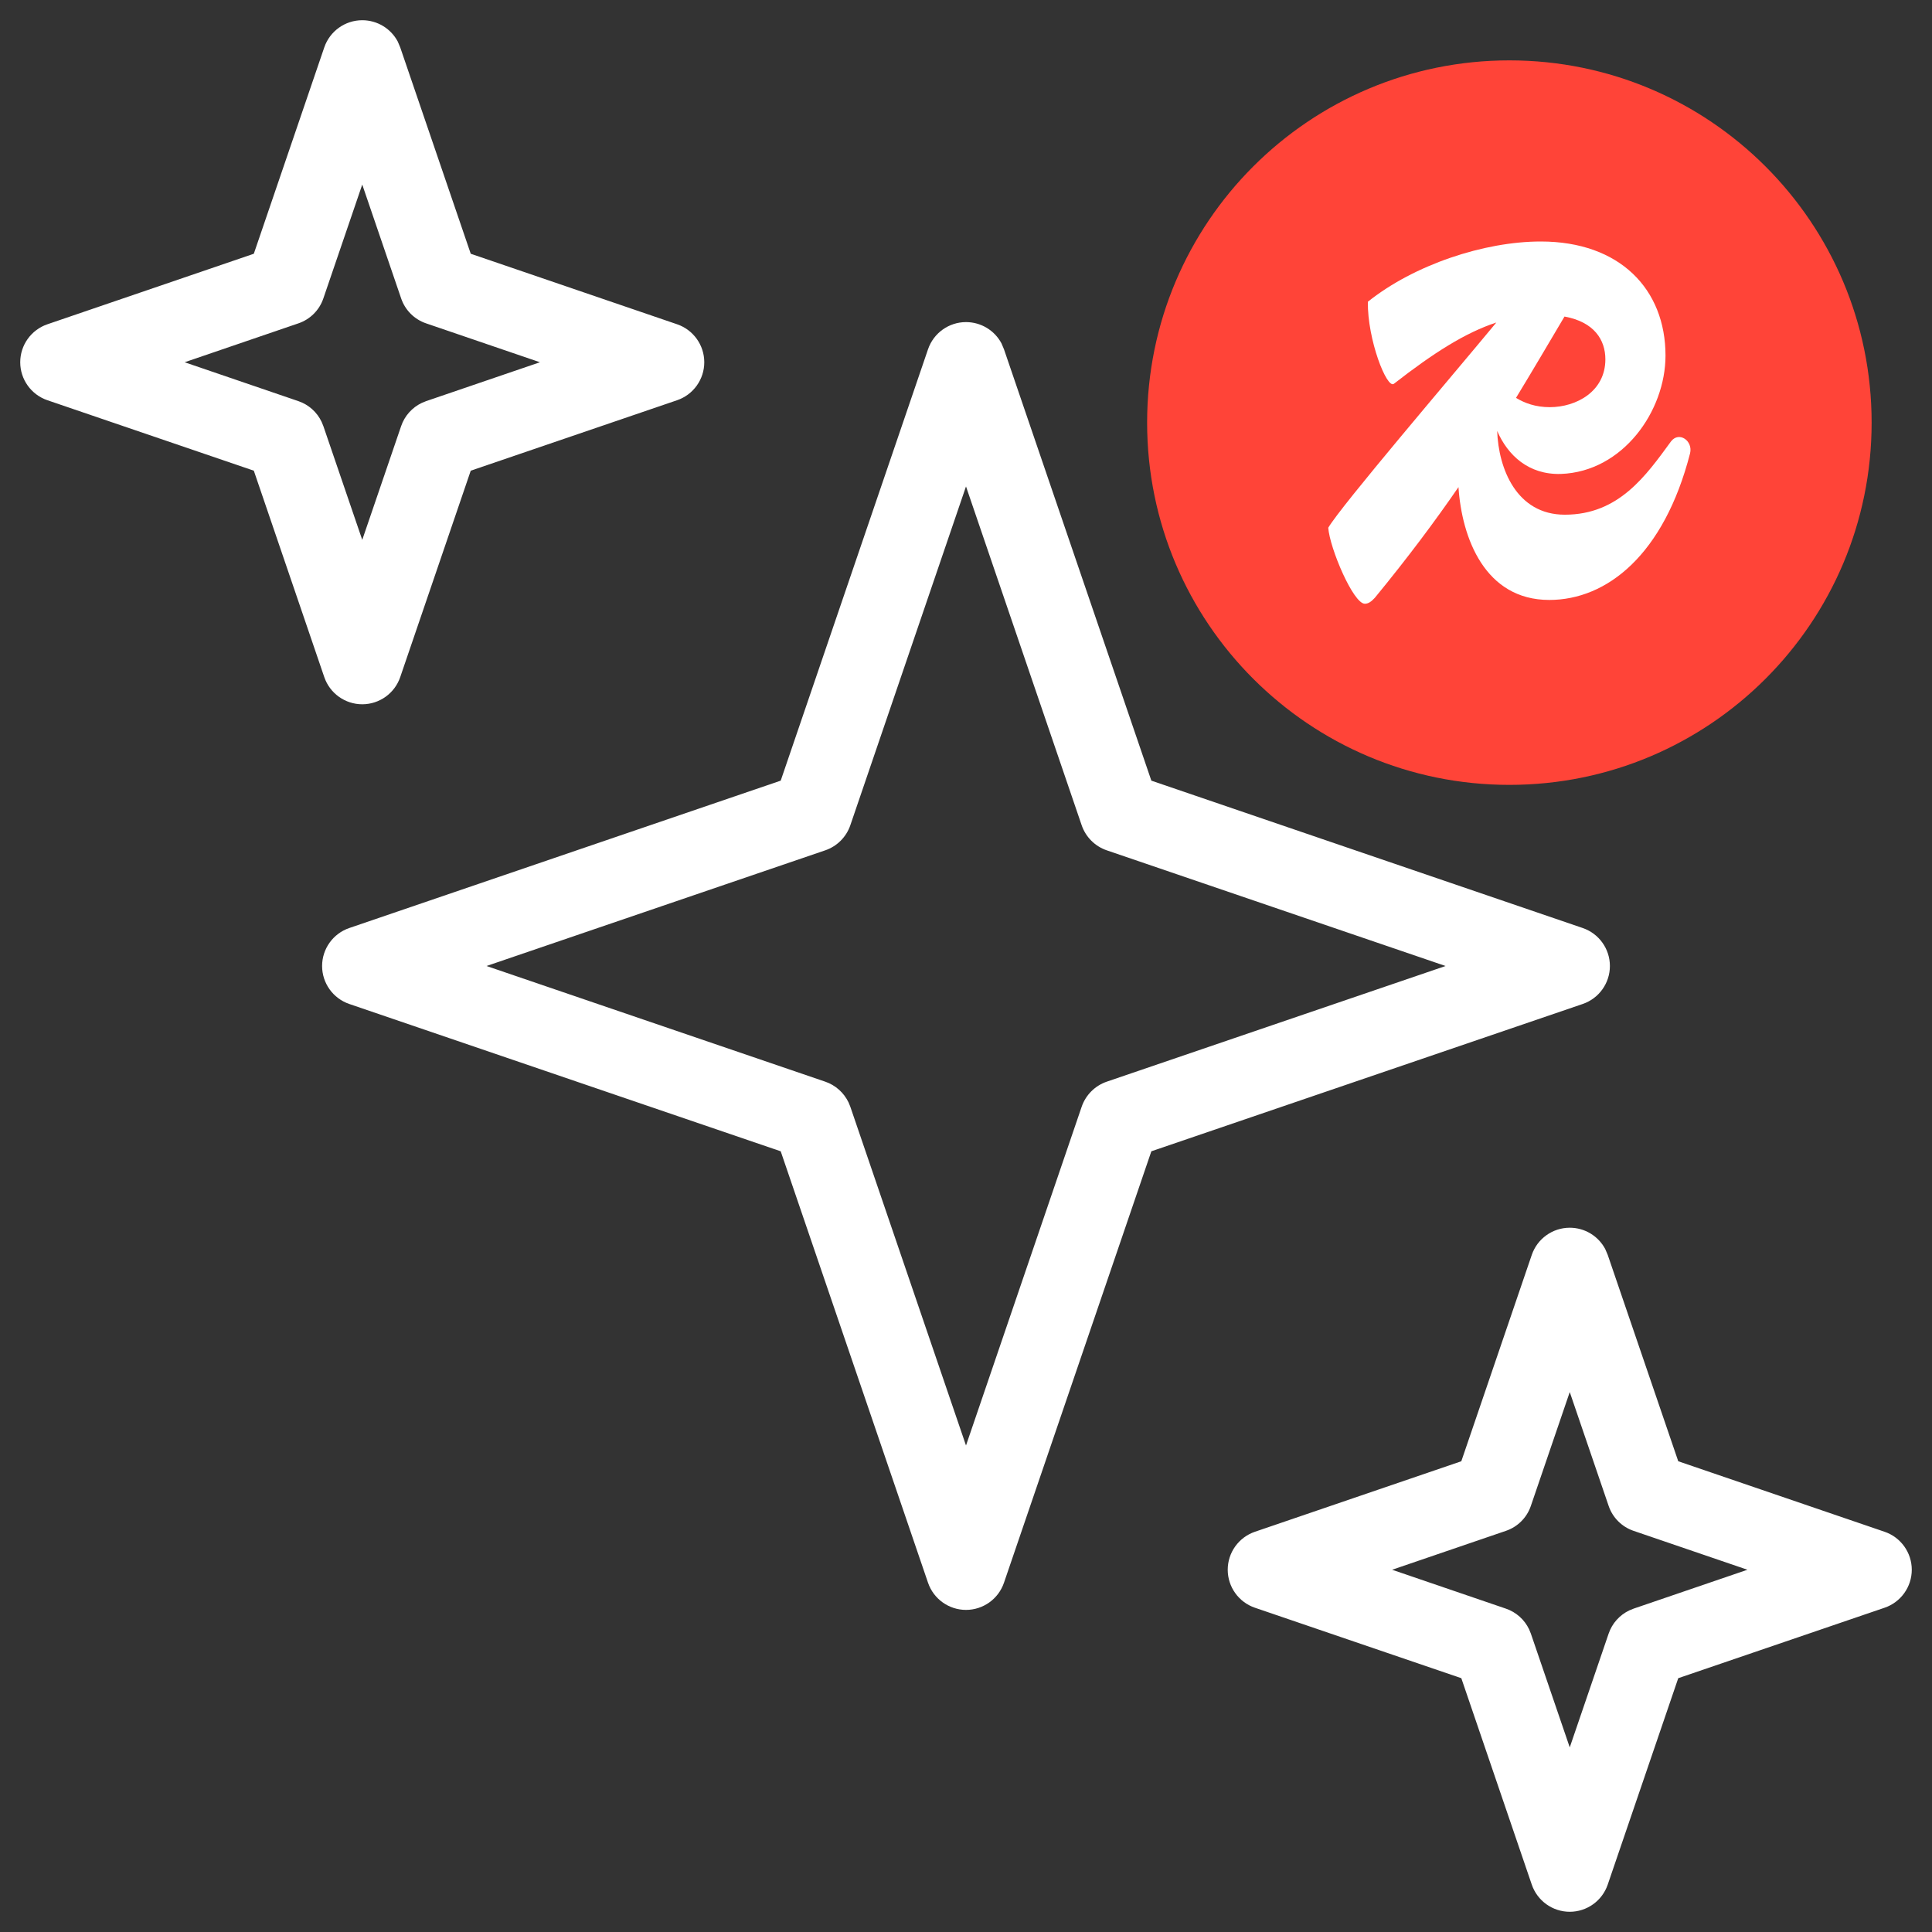
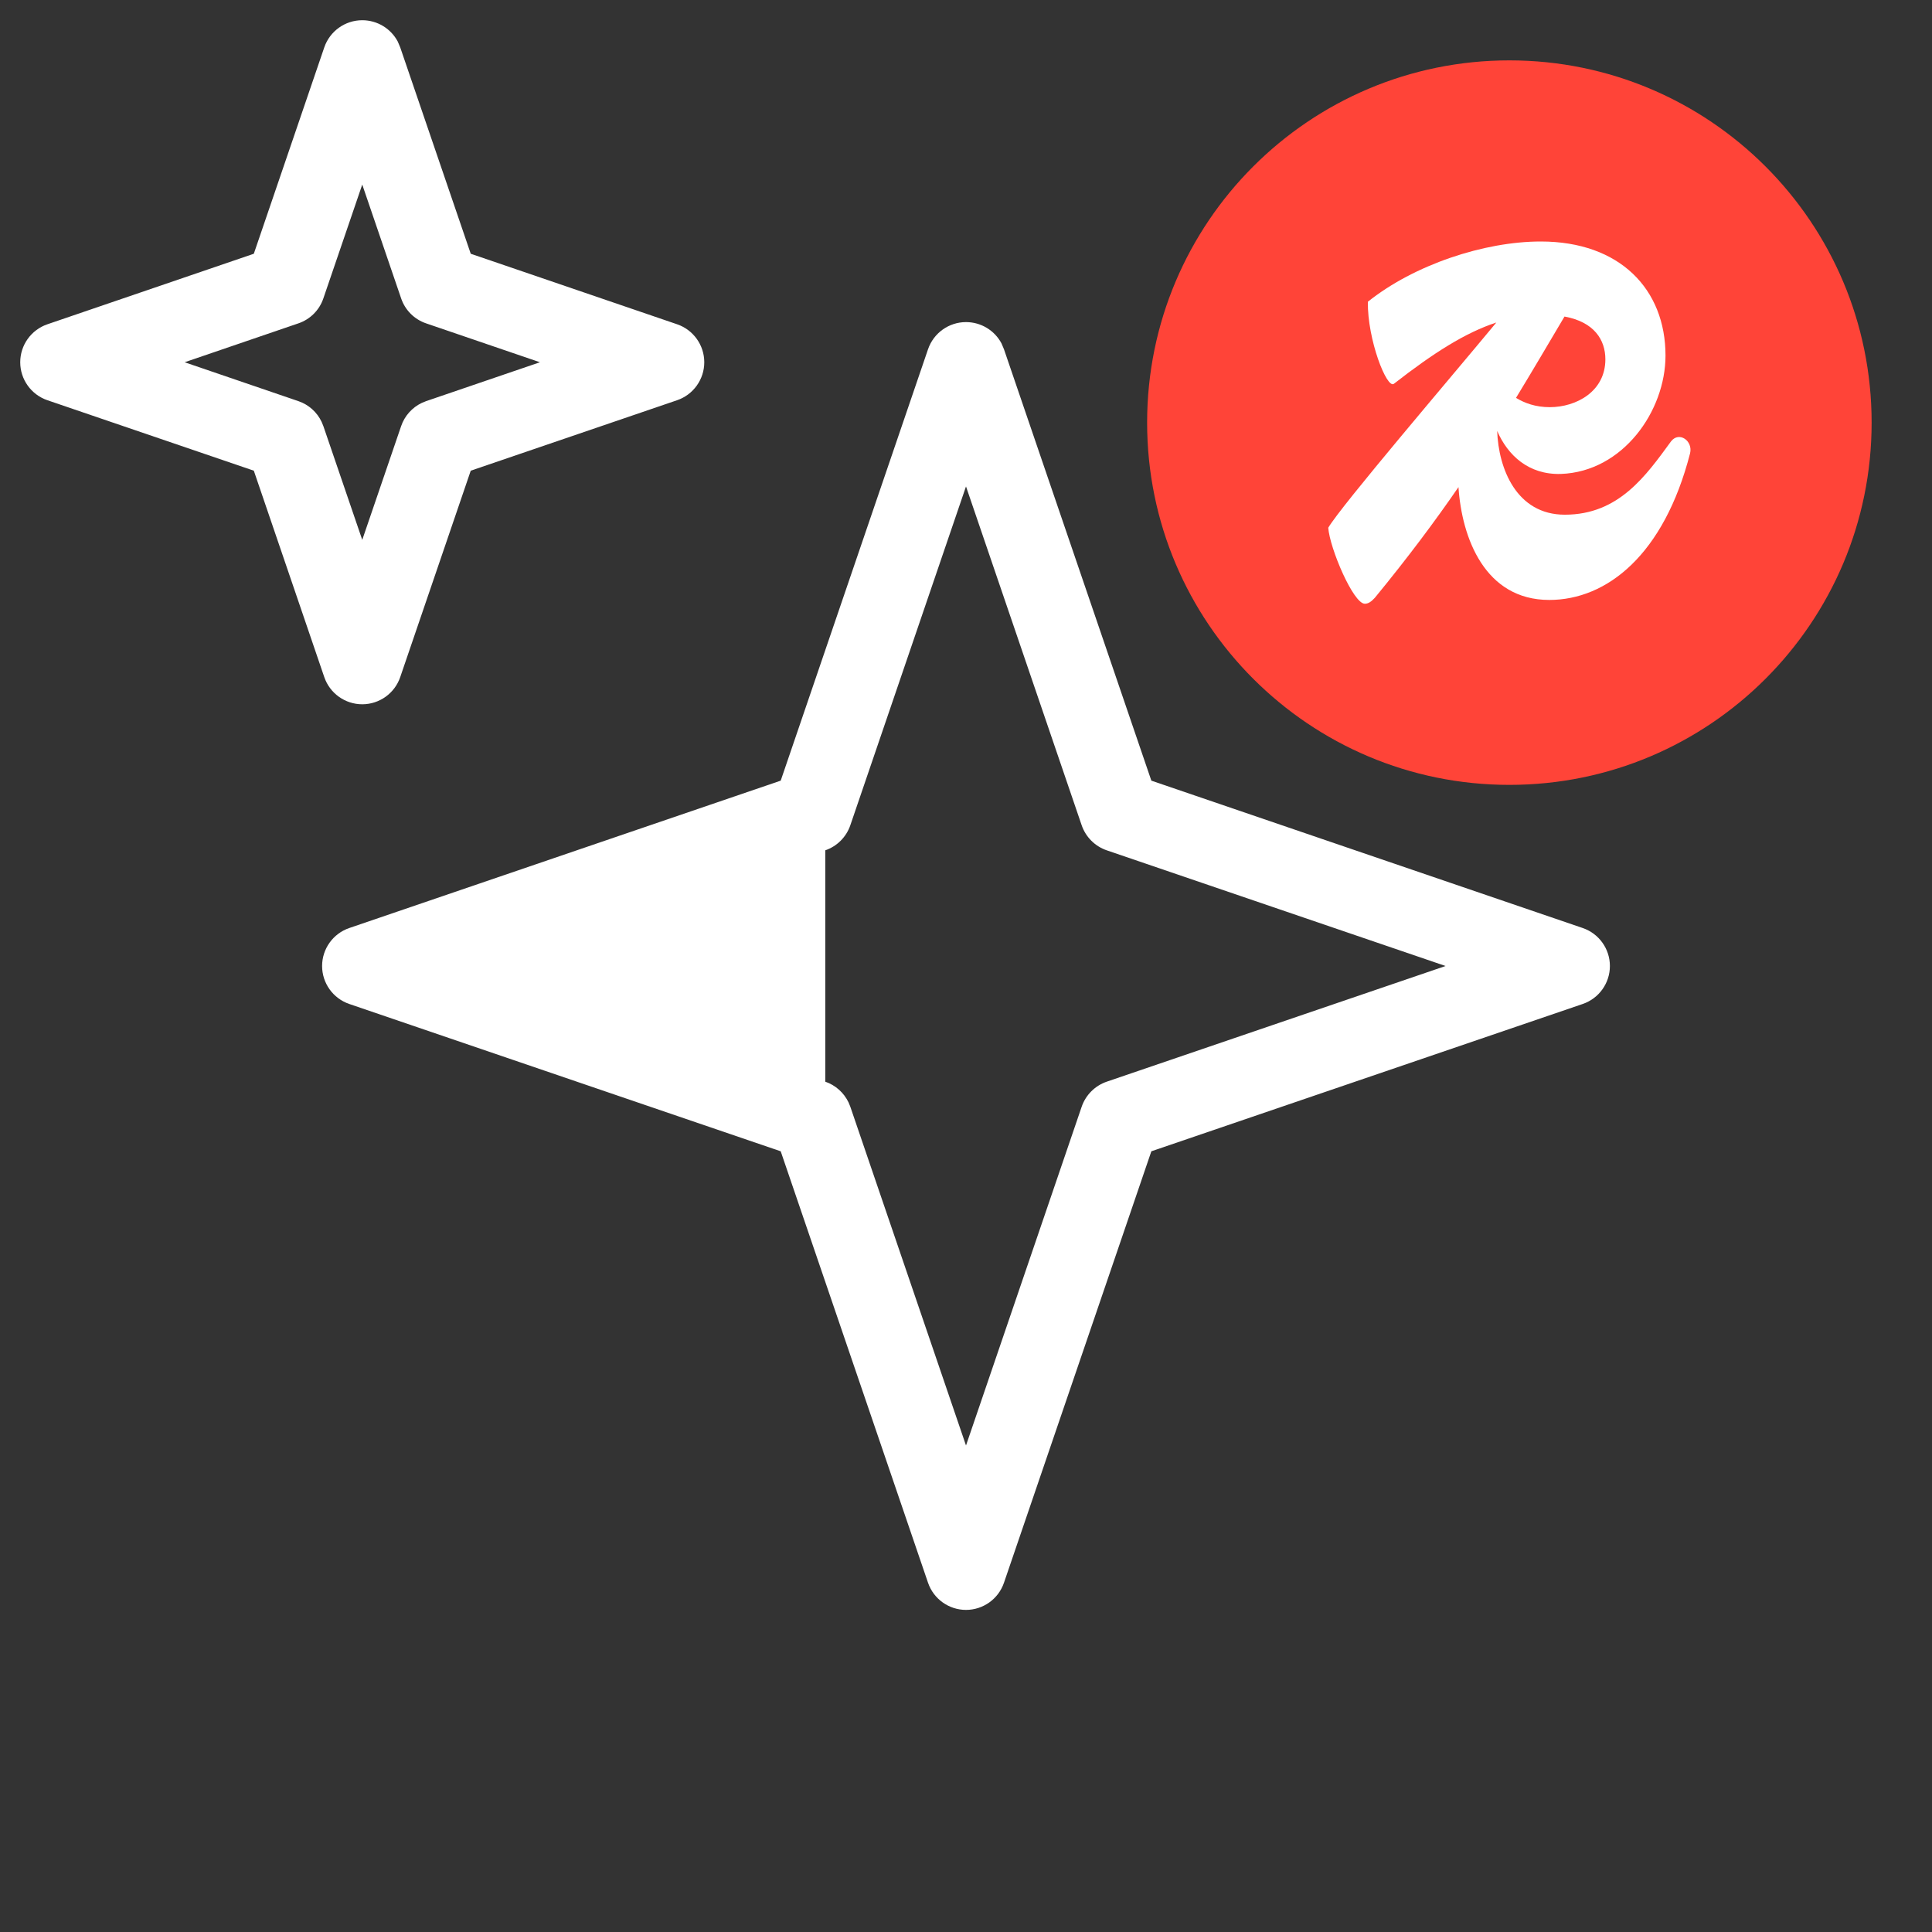
<svg xmlns="http://www.w3.org/2000/svg" fill="none" viewBox="0 0 32 32" height="32" width="32">
  <rect x="0" y="0" width="32" height="32" fill="#333333" stroke="none" />
-   <path fill="white" d="M16 5.335C15.716 5.335 15.463 5.516 15.371 5.785L12.931 12.93L5.785 15.371C5.516 15.463 5.335 15.716 5.335 16C5.335 16.284 5.516 16.537 5.785 16.629L12.931 19.069L15.371 26.215C15.463 26.484 15.716 26.665 16 26.665C16.284 26.665 16.537 26.484 16.629 26.215L19.07 19.069L26.215 16.629C26.484 16.537 26.665 16.284 26.665 16C26.665 15.716 26.484 15.463 26.215 15.371L19.07 12.93L16.629 5.785L16.588 5.688C16.474 5.473 16.249 5.335 16 5.335ZM17.916 13.669C17.983 13.864 18.136 14.017 18.331 14.084L23.943 16L18.331 17.916C18.136 17.983 17.983 18.136 17.916 18.331L16 23.942L14.084 18.331L14.055 18.26C13.978 18.099 13.839 17.974 13.669 17.916L8.058 16L13.669 14.084C13.864 14.017 14.017 13.864 14.084 13.669L16 8.057L17.916 13.669Z" />
+   <path fill="white" d="M16 5.335C15.716 5.335 15.463 5.516 15.371 5.785L12.931 12.93L5.785 15.371C5.516 15.463 5.335 15.716 5.335 16C5.335 16.284 5.516 16.537 5.785 16.629L12.931 19.069L15.371 26.215C15.463 26.484 15.716 26.665 16 26.665C16.284 26.665 16.537 26.484 16.629 26.215L19.07 19.069L26.215 16.629C26.484 16.537 26.665 16.284 26.665 16C26.665 15.716 26.484 15.463 26.215 15.371L19.07 12.93L16.629 5.785L16.588 5.688C16.474 5.473 16.249 5.335 16 5.335ZM17.916 13.669C17.983 13.864 18.136 14.017 18.331 14.084L23.943 16L18.331 17.916C18.136 17.983 17.983 18.136 17.916 18.331L16 23.942L14.084 18.331L14.055 18.26C13.978 18.099 13.839 17.974 13.669 17.916L13.669 14.084C13.864 14.017 14.017 13.864 14.084 13.669L16 8.057L17.916 13.669Z" />
  <path fill="white" d="M6 0.335C5.716 0.335 5.463 0.516 5.371 0.785L4.204 4.203L0.785 5.371C0.516 5.463 0.335 5.716 0.335 6C0.335 6.284 0.516 6.537 0.785 6.629L4.204 7.796L5.371 11.215C5.463 11.484 5.716 11.665 6 11.665C6.284 11.665 6.537 11.484 6.629 11.215L7.797 7.796L11.215 6.629C11.484 6.537 11.665 6.284 11.665 6C11.665 5.716 11.484 5.463 11.215 5.371L7.797 4.203L6.629 0.785L6.588 0.688C6.474 0.473 6.249 0.335 6 0.335ZM6.644 4.942C6.71 5.137 6.863 5.29 7.058 5.356L8.943 6L7.058 6.644L6.987 6.673C6.827 6.749 6.702 6.887 6.644 7.058L6 8.942L5.356 7.058L5.327 6.987C5.251 6.827 5.113 6.702 4.942 6.644L3.058 6L4.942 5.356C5.137 5.29 5.29 5.137 5.356 4.942L6 3.057L6.644 4.942Z" />
-   <path fill="white" d="M26 20.335C25.716 20.335 25.463 20.516 25.371 20.785L24.204 24.203L20.785 25.371C20.516 25.463 20.335 25.716 20.335 26C20.335 26.284 20.516 26.537 20.785 26.629L24.204 27.796L25.371 31.215C25.463 31.484 25.716 31.665 26 31.665C26.284 31.665 26.537 31.484 26.629 31.215L27.797 27.796L31.215 26.629C31.484 26.537 31.665 26.284 31.665 26C31.665 25.716 31.484 25.463 31.215 25.371L27.797 24.203L26.629 20.785L26.588 20.689C26.474 20.473 26.249 20.335 26 20.335ZM26.644 24.942C26.71 25.137 26.863 25.29 27.058 25.356L28.943 26L27.058 26.644L26.987 26.673C26.827 26.749 26.702 26.887 26.644 27.058L26 28.942L25.356 27.058L25.327 26.987C25.251 26.827 25.113 26.702 24.942 26.644L23.058 26L24.942 25.356C25.137 25.29 25.29 25.137 25.356 24.942L26 23.057L26.644 24.942Z" />
  <path fill="#FF4438" d="M31 7C31 10.314 28.314 13 25 13C21.686 13 19 10.314 19 7C19 3.686 21.686 1 25 1C28.314 1 31 3.686 31 7Z" />
  <path fill="white" d="M27.678 7.31C27.263 7.877 26.814 8.525 25.918 8.525C25.117 8.525 24.819 7.759 24.798 7.138C24.973 7.54 25.316 7.865 25.852 7.85C26.881 7.814 27.586 6.807 27.586 5.889C27.586 4.792 26.831 4 25.52 4C24.581 4 23.419 4.387 22.656 4.998C22.648 5.628 22.971 6.447 23.087 6.357C23.749 5.841 24.274 5.509 24.784 5.342C24.03 6.253 22.221 8.368 22 8.741C22.025 9.082 22.415 10 22.606 10C22.664 10 22.714 9.964 22.772 9.901C23.317 9.237 23.762 8.642 24.157 8.068C24.212 8.909 24.594 9.937 25.661 9.937C26.615 9.937 27.561 9.19 27.993 7.508C28.043 7.301 27.811 7.139 27.678 7.31ZM26.59 5.952C26.59 6.483 26.109 6.744 25.669 6.744C25.434 6.744 25.253 6.677 25.11 6.59C25.373 6.158 25.633 5.716 25.913 5.243C26.406 5.333 26.59 5.63 26.59 5.952Z" />
</svg>